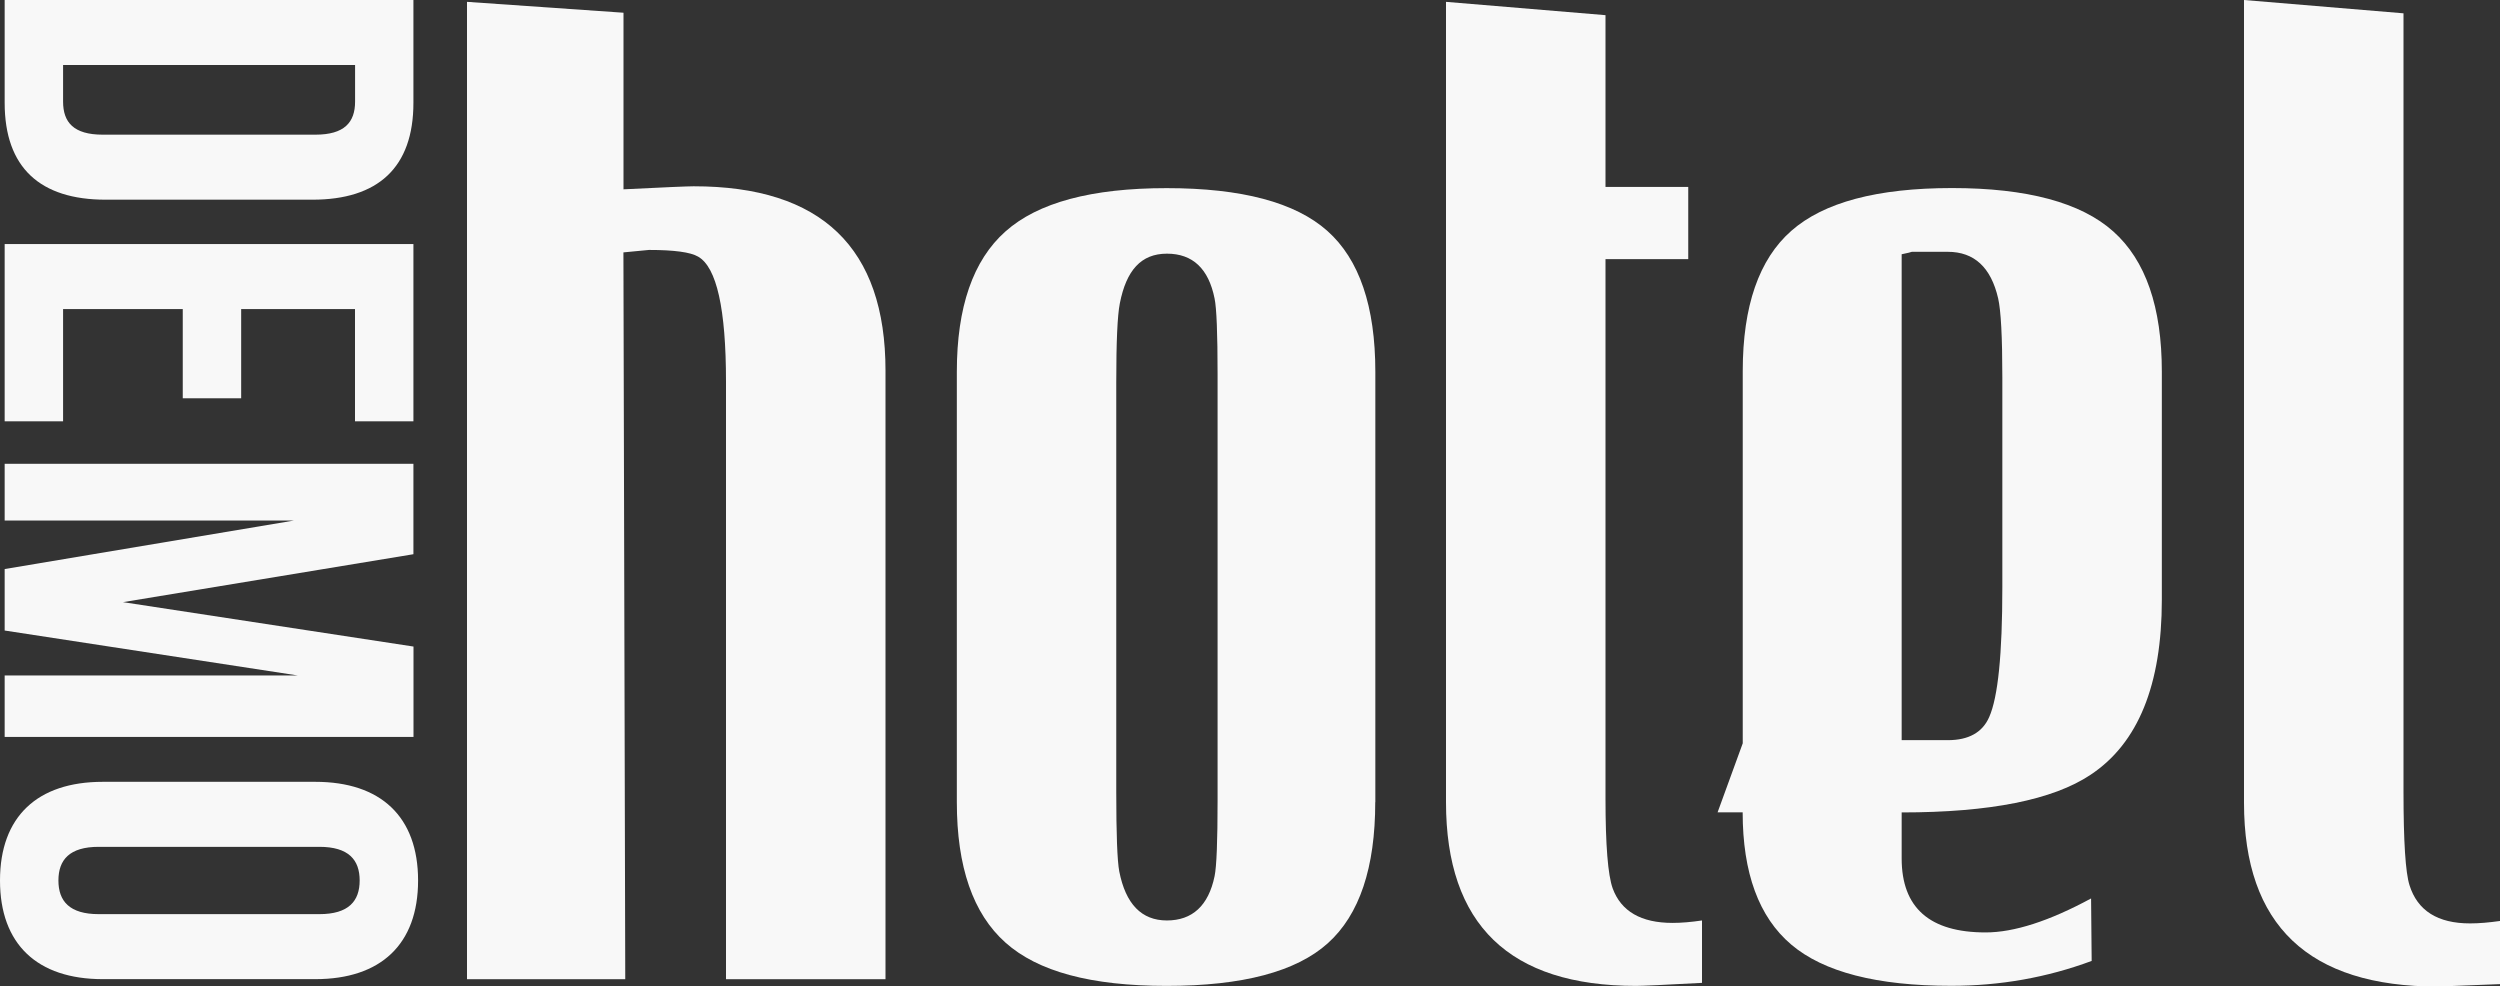
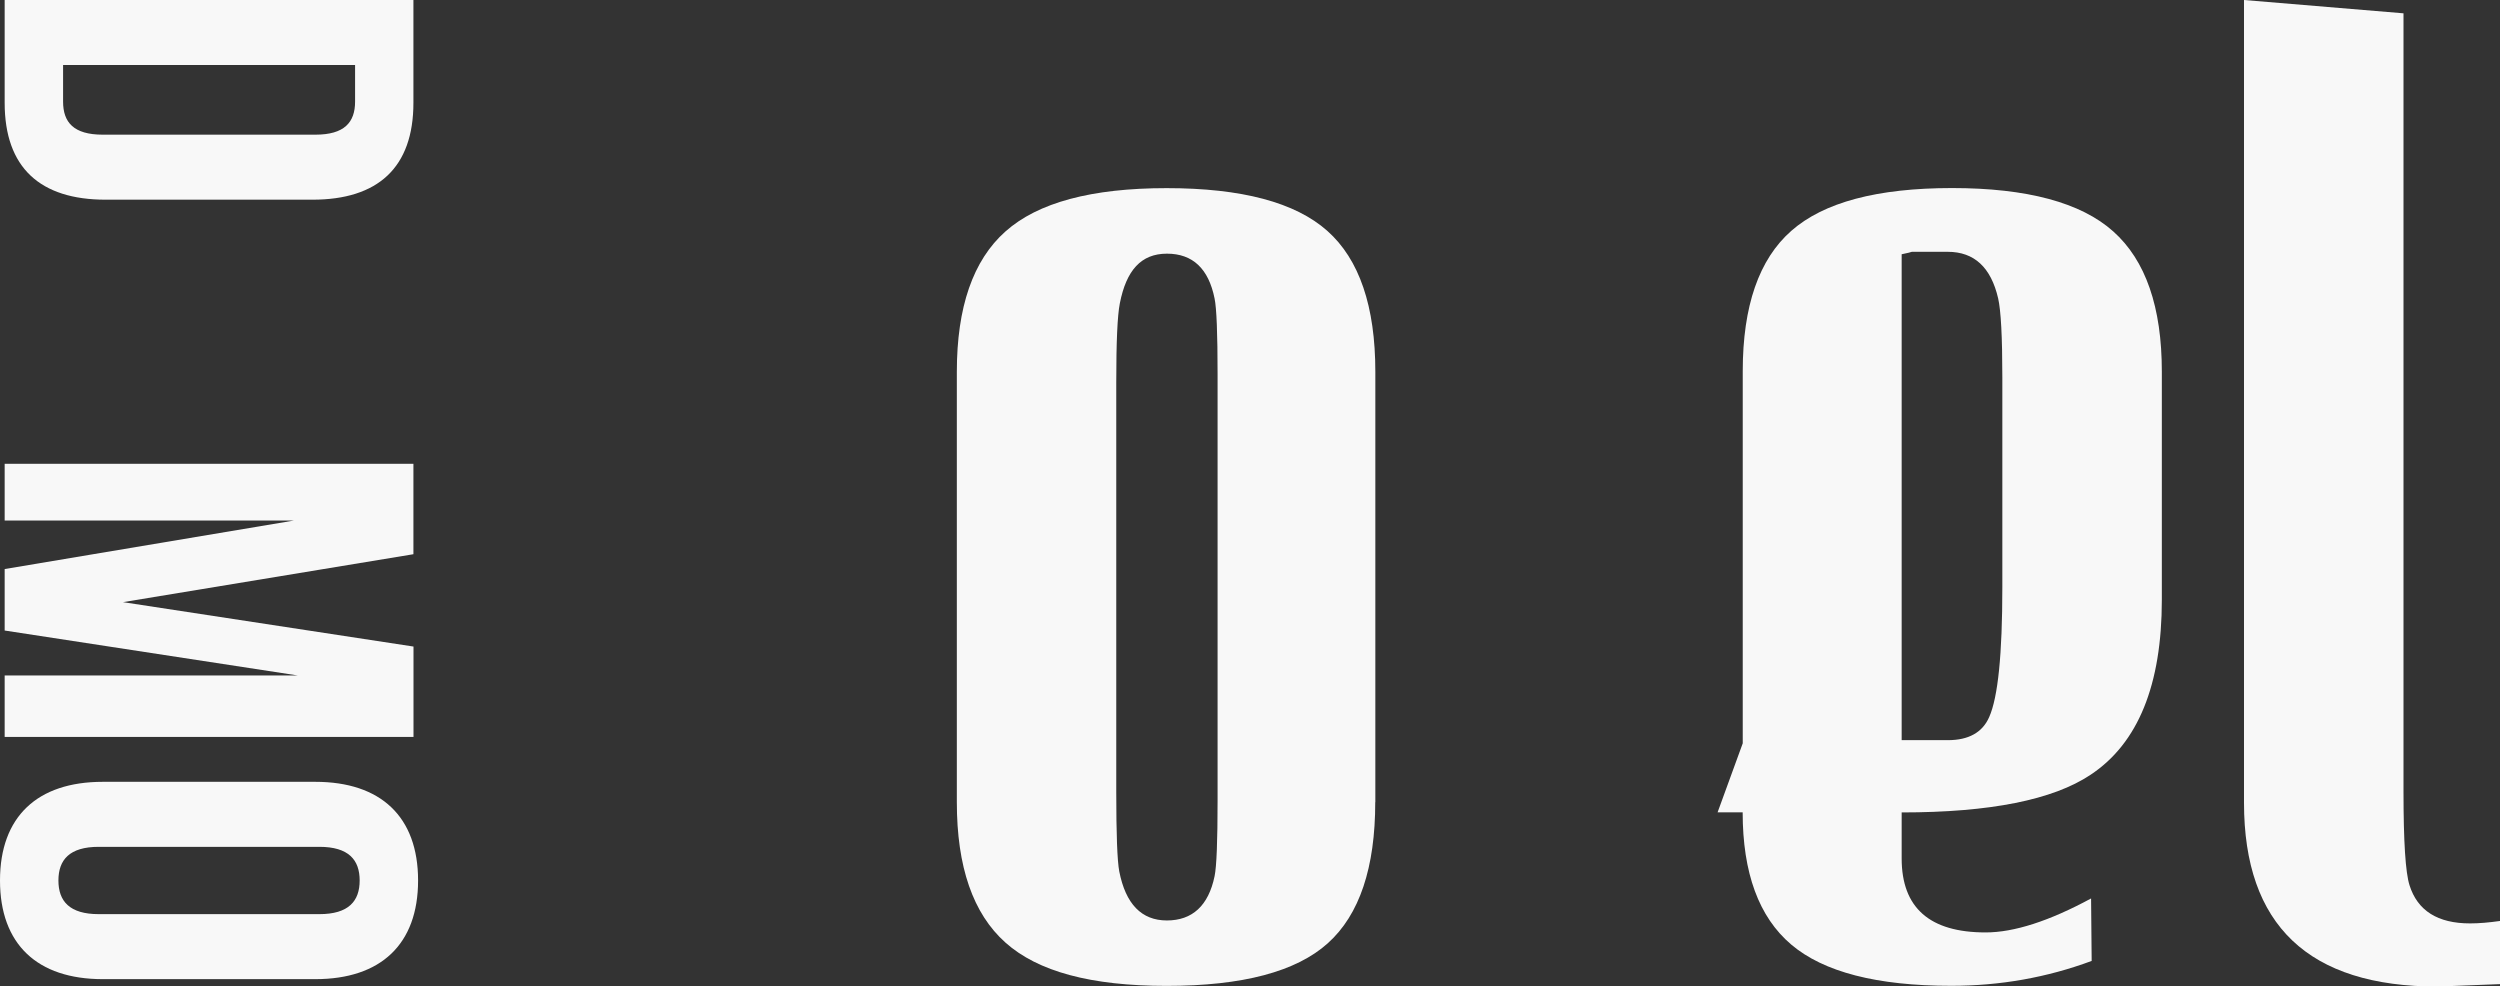
<svg xmlns="http://www.w3.org/2000/svg" width="185" height="73" viewBox="0 0 185 73" fill="none">
  <rect x="0" y="0" width="185" height="73" fill="#333333" stroke="none" />
  <g clip-path="url(#clip0_2085_372)">
-     <path d="M46.269 72.463H34.558V0.137L46.139 0.942V14.01C49.154 13.86 50.887 13.785 51.331 13.785C60.797 13.785 65.527 18.334 65.527 27.433V72.463H53.724V28.238C53.724 22.852 53.033 19.77 51.658 18.989C51.091 18.659 49.876 18.496 48.02 18.496L46.133 18.677L46.269 72.463Z" fill="#F8F8F8" />
    <path d="M101.768 59.365C101.768 64.207 100.603 67.689 98.266 69.793C95.929 71.902 91.951 72.956 86.333 72.956C80.716 72.956 76.793 71.889 74.401 69.749C72.002 67.608 70.806 64.151 70.806 59.365V27.514C70.806 22.727 72.002 19.264 74.401 17.13C76.8 14.989 80.777 13.922 86.333 13.922C91.889 13.922 95.855 14.977 98.223 17.086C100.591 19.195 101.775 22.671 101.775 27.514V59.365H101.768ZM90.101 27.695C90.101 24.674 90.027 22.809 89.879 22.091C89.435 19.876 88.257 18.771 86.352 18.771C84.446 18.771 83.349 19.994 82.868 22.447C82.689 23.345 82.603 25.305 82.603 28.325V58.603C82.603 61.742 82.677 63.702 82.825 64.482C83.299 66.903 84.477 68.114 86.352 68.114C88.227 68.114 89.429 67.022 89.879 64.838C90.027 64.12 90.101 62.254 90.101 59.234V27.701V27.695Z" fill="#F8F8F8" />
-     <path d="M125.948 72.732C123.167 72.881 121.539 72.956 121.07 72.956C111.697 72.956 107.004 68.426 107.004 59.358V0.137L118.807 1.123V13.835H124.93V19.177H118.807V59.09C118.807 62.535 118.986 64.75 119.337 65.736C119.96 67.44 121.44 68.295 123.771 68.295C124.425 68.295 125.146 68.232 125.948 68.114V72.738V72.732Z" fill="#F8F8F8" />
    <path d="M128.963 60.114H127.101L128.963 55.003V27.464C128.963 22.653 130.16 19.189 132.559 17.08C134.957 14.971 138.916 13.916 144.448 13.916C149.979 13.916 153.988 14.983 156.38 17.124C158.779 19.264 159.976 22.721 159.976 27.508V44.375C159.976 50.684 158.218 55.009 154.697 57.337C151.916 59.19 147.26 60.12 140.723 60.12V63.527C140.723 67.178 142.795 69 146.933 69C149.036 69 151.638 68.164 154.74 66.485L154.783 71.109C151.472 72.338 148.012 72.95 144.399 72.95C138.898 72.95 134.951 71.933 132.552 69.898C130.154 67.864 128.957 64.6 128.957 60.114H128.963ZM140.723 54.772H144.14C145.675 54.772 146.699 54.204 147.198 53.068C147.852 51.602 148.173 48.407 148.173 43.471V27.913C148.173 24.924 148.068 22.983 147.864 22.085C147.334 19.782 146.088 18.634 144.14 18.634H141.476C141.414 18.665 141.167 18.721 140.723 18.815V54.778V54.772Z" fill="#F8F8F8" />
    <path d="M185 72.825L180.387 73.006C170.835 73.006 166.056 68.469 166.056 59.402V0L177.859 0.986V58.591C177.859 62.273 178.007 64.576 178.303 65.505C178.895 67.39 180.387 68.332 182.786 68.332C183.44 68.332 184.174 68.27 185.006 68.151V72.819L185 72.825Z" fill="#F8F8F8" />
    <path d="M30.593 0V7.607C30.593 12.418 27.953 14.777 23.119 14.777H7.819C2.978 14.777 0.345 12.418 0.345 7.607V0H30.593ZM26.276 4.811H4.668V7.52C4.668 9.049 5.445 9.966 7.604 9.966H23.335C25.493 9.966 26.276 9.049 26.276 7.52V4.811Z" fill="#F8F8F8" />
-     <path d="M17.846 22.871V29.473H13.524V22.871H4.668V31.177H0.345V18.06H30.593V31.177H26.27V22.871H17.846Z" fill="#F8F8F8" />
    <path d="M9.12 44.562L30.599 47.845V54.535H0.345V49.985H22.04L0.345 46.659V42.11L21.738 38.522H0.345V34.322H30.593V41.012L9.114 44.556L9.12 44.562Z" fill="#F8F8F8" />
    <path d="M23.335 57.855C28.175 57.855 30.938 60.432 30.938 65.156C30.938 69.88 28.175 72.457 23.335 72.457H7.604C2.763 72.457 0 69.88 0 65.156C0 60.432 2.763 57.855 7.604 57.855H23.335ZM7.301 62.666C5.143 62.666 4.323 63.627 4.323 65.156C4.323 66.685 5.143 67.646 7.301 67.646H23.637C25.795 67.646 26.615 66.685 26.615 65.156C26.615 63.627 25.795 62.666 23.637 62.666H7.301Z" fill="#F8F8F8" />
  </g>
  <defs>
    <clipPath id="clip0_2085_372">
      <rect width="185" height="73" fill="white" />
    </clipPath>
  </defs>
</svg>